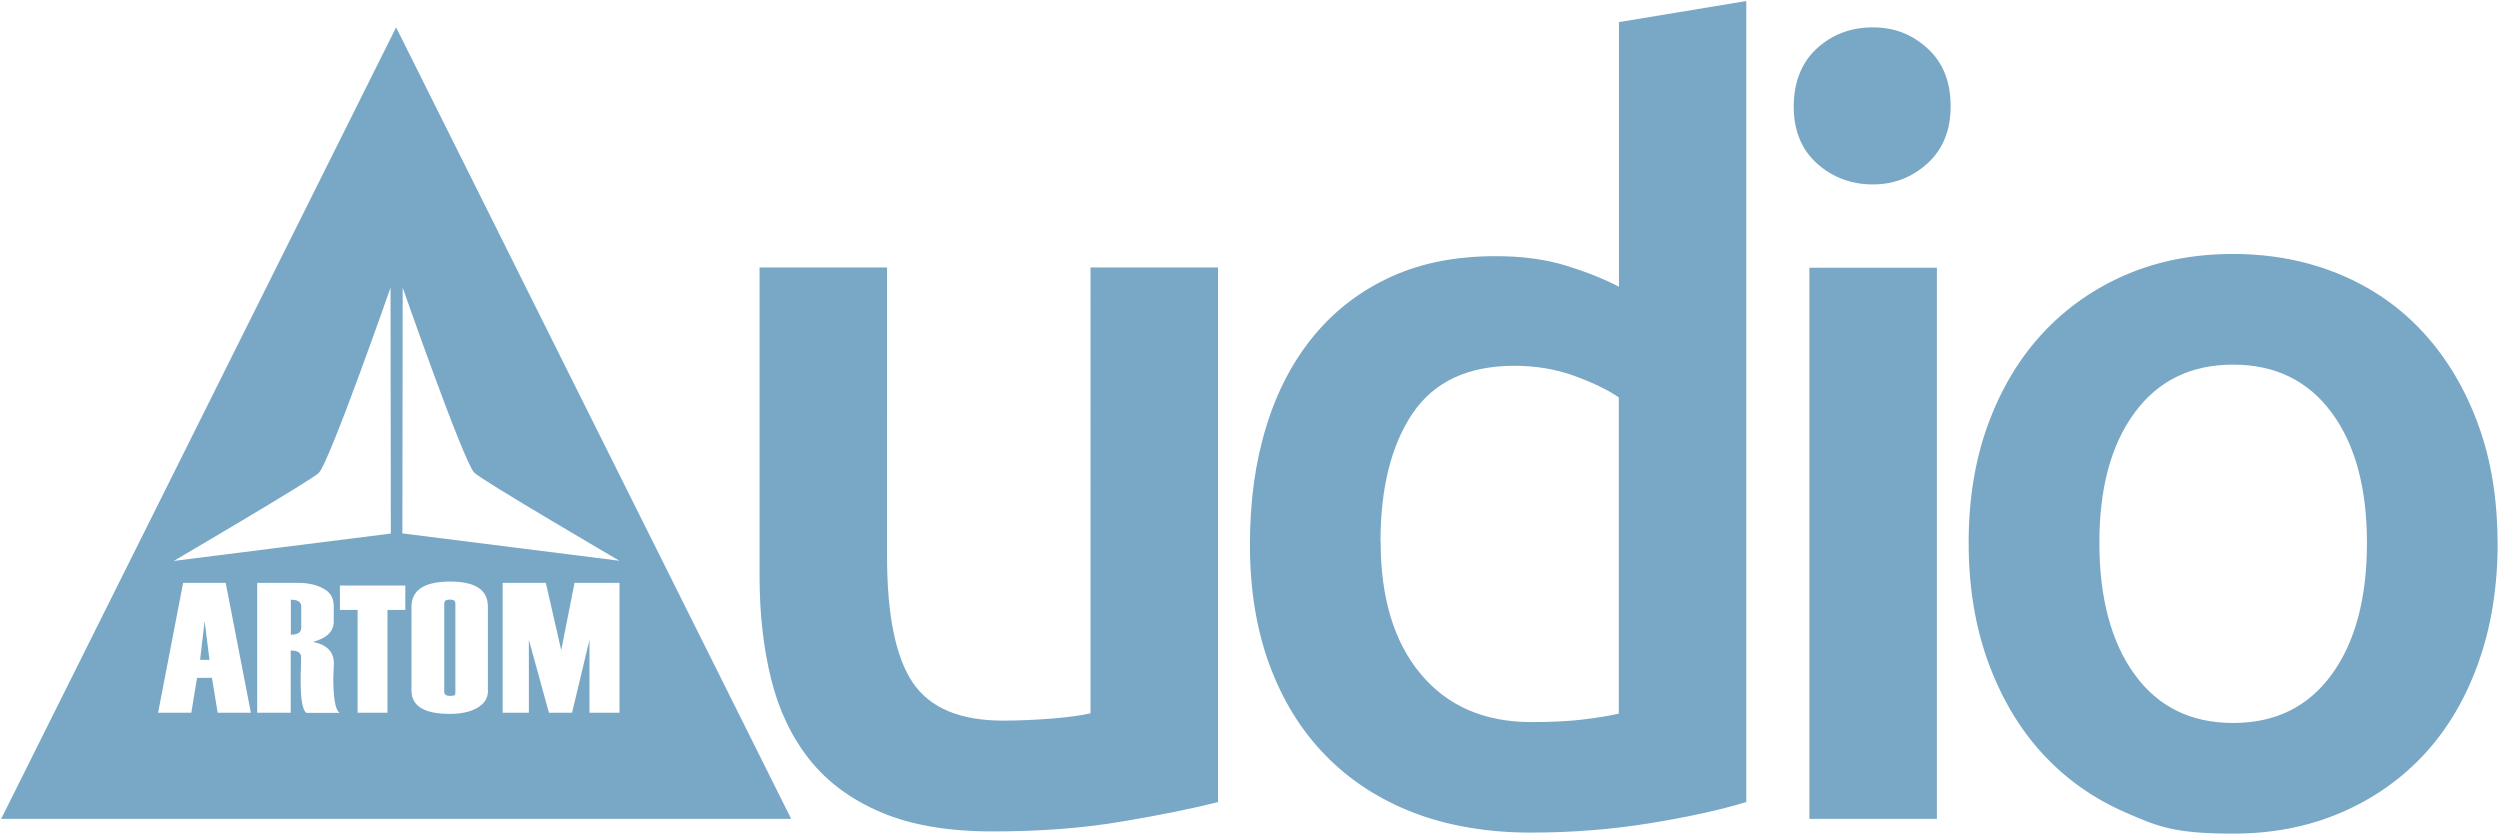
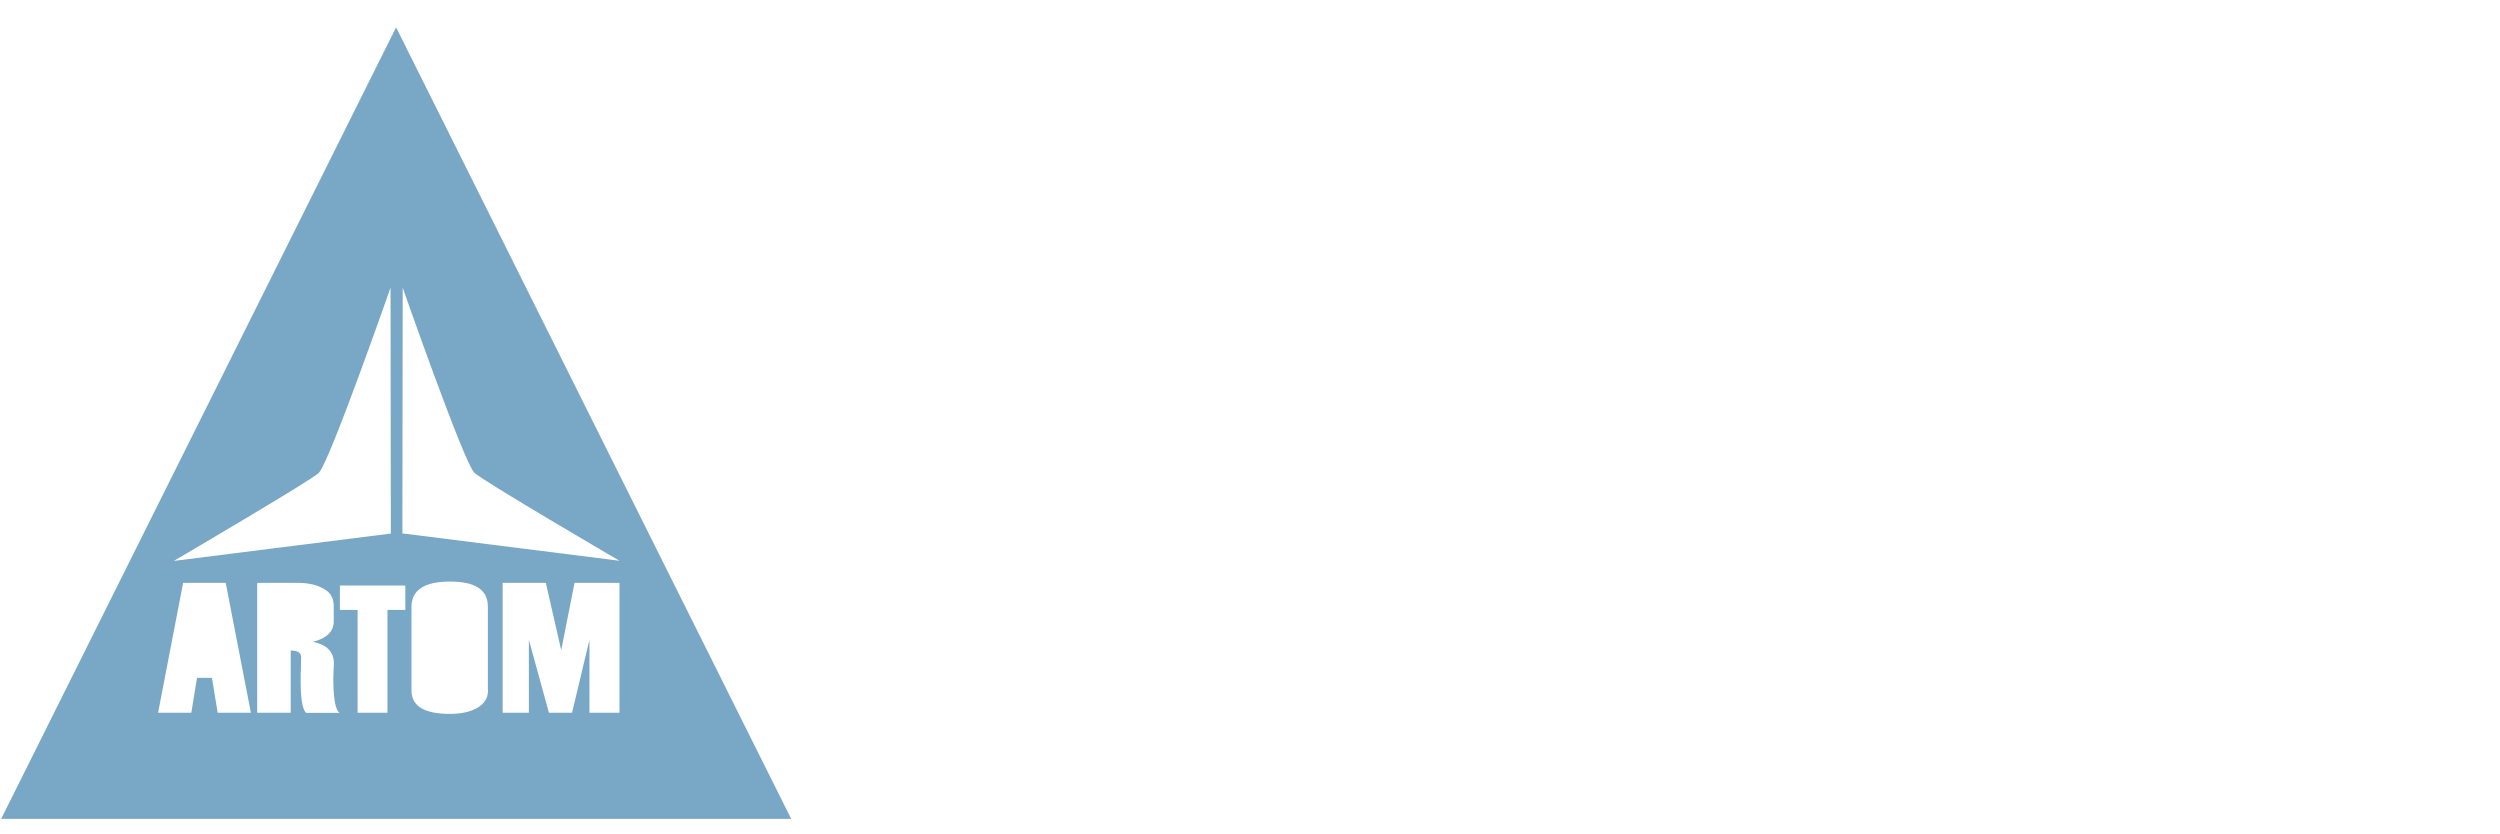
<svg xmlns="http://www.w3.org/2000/svg" viewBox="0 0 170.79 57">
-   <path d="M83.22 54.79c-1.68.43-3.86.88-6.55 1.33-2.69.46-5.64.68-8.86.68-3.02 0-5.56-.43-7.6-1.3-2.04-.86-3.67-2.06-4.9-3.6-1.22-1.54-2.1-3.37-2.63-5.51s-.79-4.48-.79-7.02v-21.1h8.71V38c0 4.03.59 6.91 1.76 8.64 1.18 1.73 3.23 2.59 6.16 2.59 1.06 0 2.17-.05 3.35-.14 1.18-.1 2.05-.22 2.63-.36V18.27h8.71v36.5Zm36.08 0c-1.73.53-3.9 1.01-6.52 1.44s-5.36.65-8.24.65-5.64-.46-7.99-1.37-4.36-2.22-6.01-3.92c-1.66-1.7-2.93-3.77-3.82-6.19s-1.33-5.15-1.33-8.17.37-5.68 1.12-8.1c.74-2.42 1.84-4.5 3.28-6.23s3.19-3.06 5.26-4c2.06-.94 4.44-1.4 7.13-1.4 1.82 0 3.43.22 4.82.65q2.085.645 3.6 1.44V1.51l8.7-1.44zM94.32 37.01c0 3.84.91 6.85 2.74 9.04 1.82 2.18 4.34 3.28 7.56 3.28 1.39 0 2.58-.06 3.56-.18s1.79-.25 2.41-.4v-21.6c-.77-.53-1.79-1.02-3.06-1.48s-2.63-.68-4.07-.68c-3.17 0-5.48 1.08-6.95 3.24-1.46 2.16-2.2 5.09-2.2 8.78Zm38.94-29.74c0 1.63-.53 2.93-1.58 3.89-1.06.96-2.3 1.44-3.74 1.44s-2.76-.48-3.82-1.44-1.58-2.26-1.58-3.89.53-3 1.58-3.96 2.33-1.44 3.82-1.44 2.69.48 3.74 1.44c1.06.96 1.58 2.28 1.58 3.96m-.94 48.67h-8.71V18.29h8.71v37.66Zm38.31-18.86c0 2.98-.43 5.69-1.3 8.14-.86 2.45-2.09 4.54-3.67 6.26s-3.49 3.07-5.72 4.03q-3.345 1.44-7.38 1.44c-4.035 0-5.14-.48-7.34-1.44-2.21-.96-4.1-2.3-5.69-4.03s-2.82-3.82-3.71-6.26c-.89-2.45-1.33-5.16-1.33-8.14s.44-5.68 1.33-8.1 2.13-4.5 3.74-6.23 3.52-3.06 5.72-4c2.21-.94 4.63-1.4 7.27-1.4s5.08.47 7.31 1.4 4.14 2.27 5.72 4 2.82 3.8 3.71 6.23c.89 2.42 1.33 5.12 1.33 8.1Zm-8.93 0c0-3.74-.8-6.71-2.41-8.89s-3.85-3.28-6.73-3.28-5.12 1.09-6.73 3.28c-1.61 2.18-2.41 5.15-2.41 8.89s.8 6.79 2.41 9 3.85 3.31 6.73 3.31 5.12-1.1 6.73-3.31 2.41-5.21 2.41-9M19.87 40.96v2.4c.47 0 .71-.16.71-.47v-1.46c0-.31-.24-.46-.71-.46Zm10.87 0q-.39 0-.39.27v6.04q0 .27.39.27c.39 0 .37-.09.37-.27v-6.04c0-.18-.12-.27-.37-.27m-17.07 4.12h.64l-.33-2.65z" style="fill:#79a7c6" />
  <path d="M27.06 1.87.08 55.94h53.97zm.45 17.78s4.11 11.76 4.88 12.63c.41.47 9.93 6.03 9.93 6.03l-14.83-1.87.02-16.8ZM21.8 32.28c.77-.87 4.88-12.63 4.88-12.63l.02 16.8-14.83 1.87s9.51-5.57 9.93-6.03Zm-6.93 16.41-.39-2.38h-1.02l-.39 2.38H10.8l1.71-8.87h2.91l1.72 8.87zm6.04.01c-.25-.25-.37-.96-.37-2.14s.01-.54.01-.54c.01-.74.02-1.12.02-1.13 0-.3-.24-.45-.71-.45v4.25h-2.29v-8.87h2.83c.65 0 1.21.13 1.68.38.48.25.72.65.72 1.19v1.06c0 .69-.47 1.15-1.42 1.4.95.19 1.43.68 1.43 1.47l-.04.97c0 1.42.14 2.22.43 2.41zm6.77-7.03h-1.21v7.02h-2.04v-7.02h-1.21V40h4.47v1.67Zm5.66 5.49c0 .52-.24.91-.72 1.19q-.72.42-1.89.42c-1.74 0-2.62-.53-2.62-1.6v-5.71c0-1.15.88-1.73 2.63-1.73s2.59.57 2.59 1.71v5.71Zm8.97 1.53h-2.04v-4.98l-1.19 4.98H37.5l-1.37-4.98v4.98h-1.79v-8.87h2.95l1.05 4.6.91-4.6h3.07v8.87Z" style="fill:#79a7c6" />
</svg>